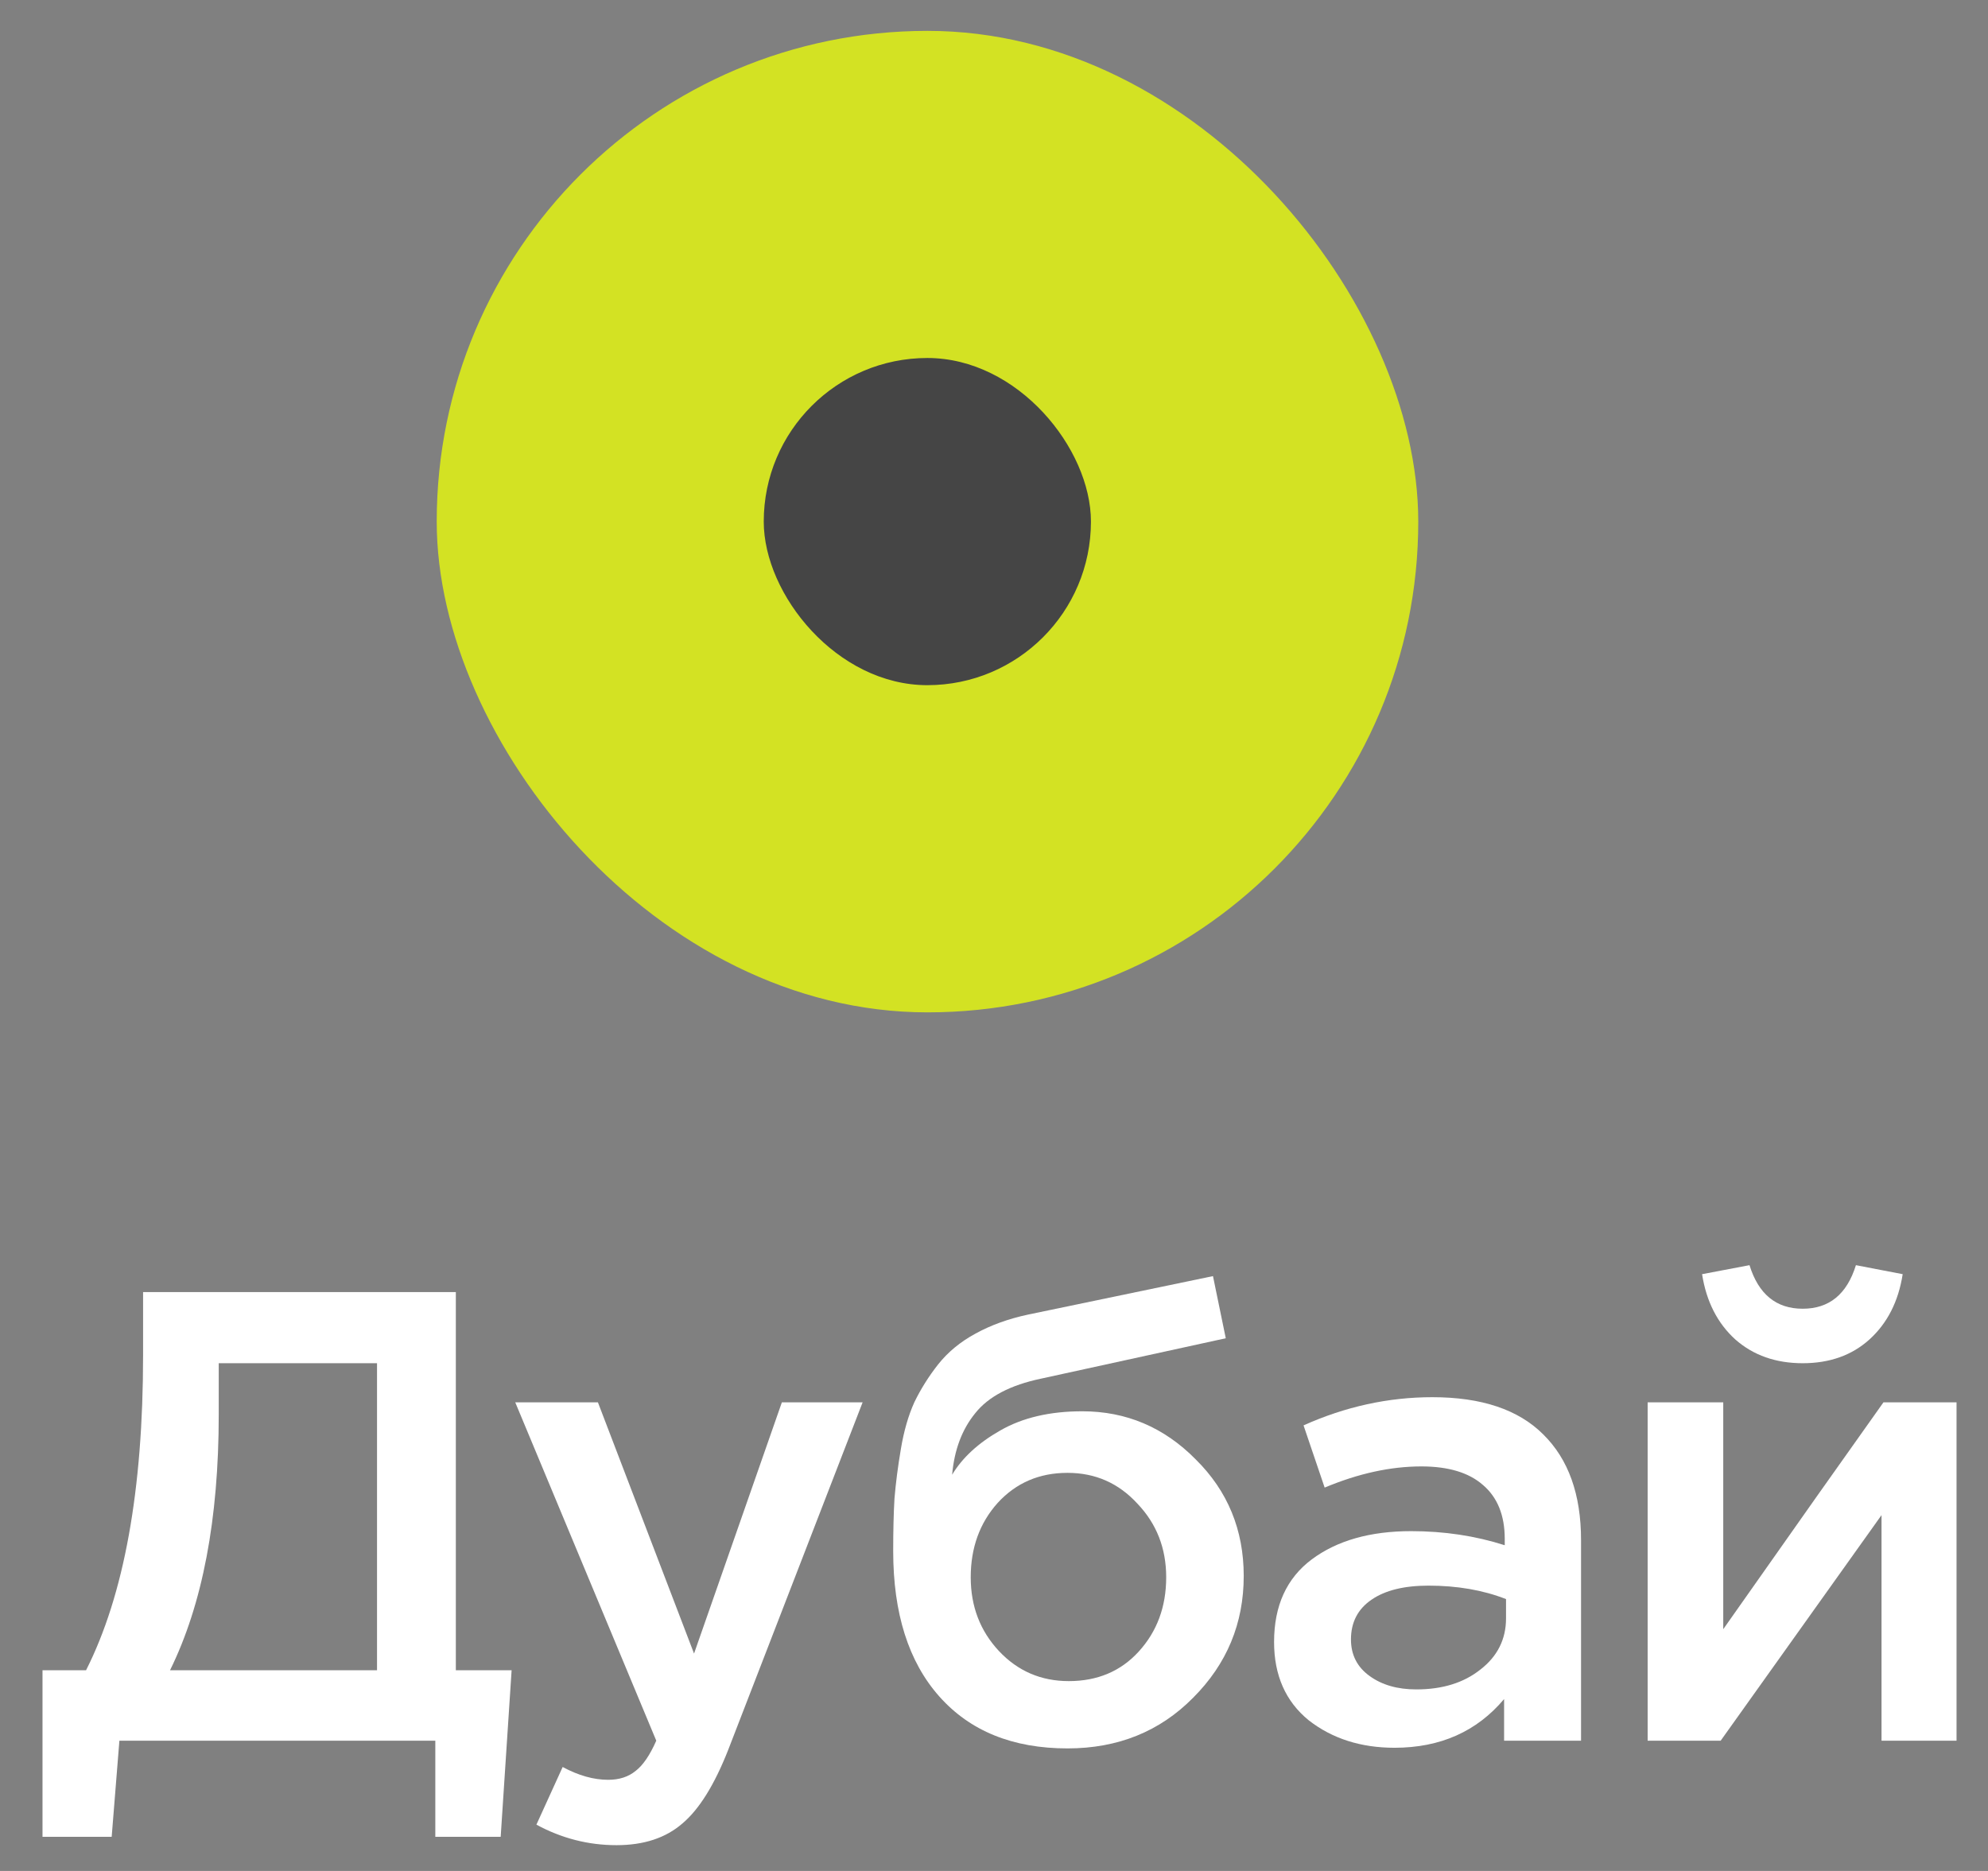
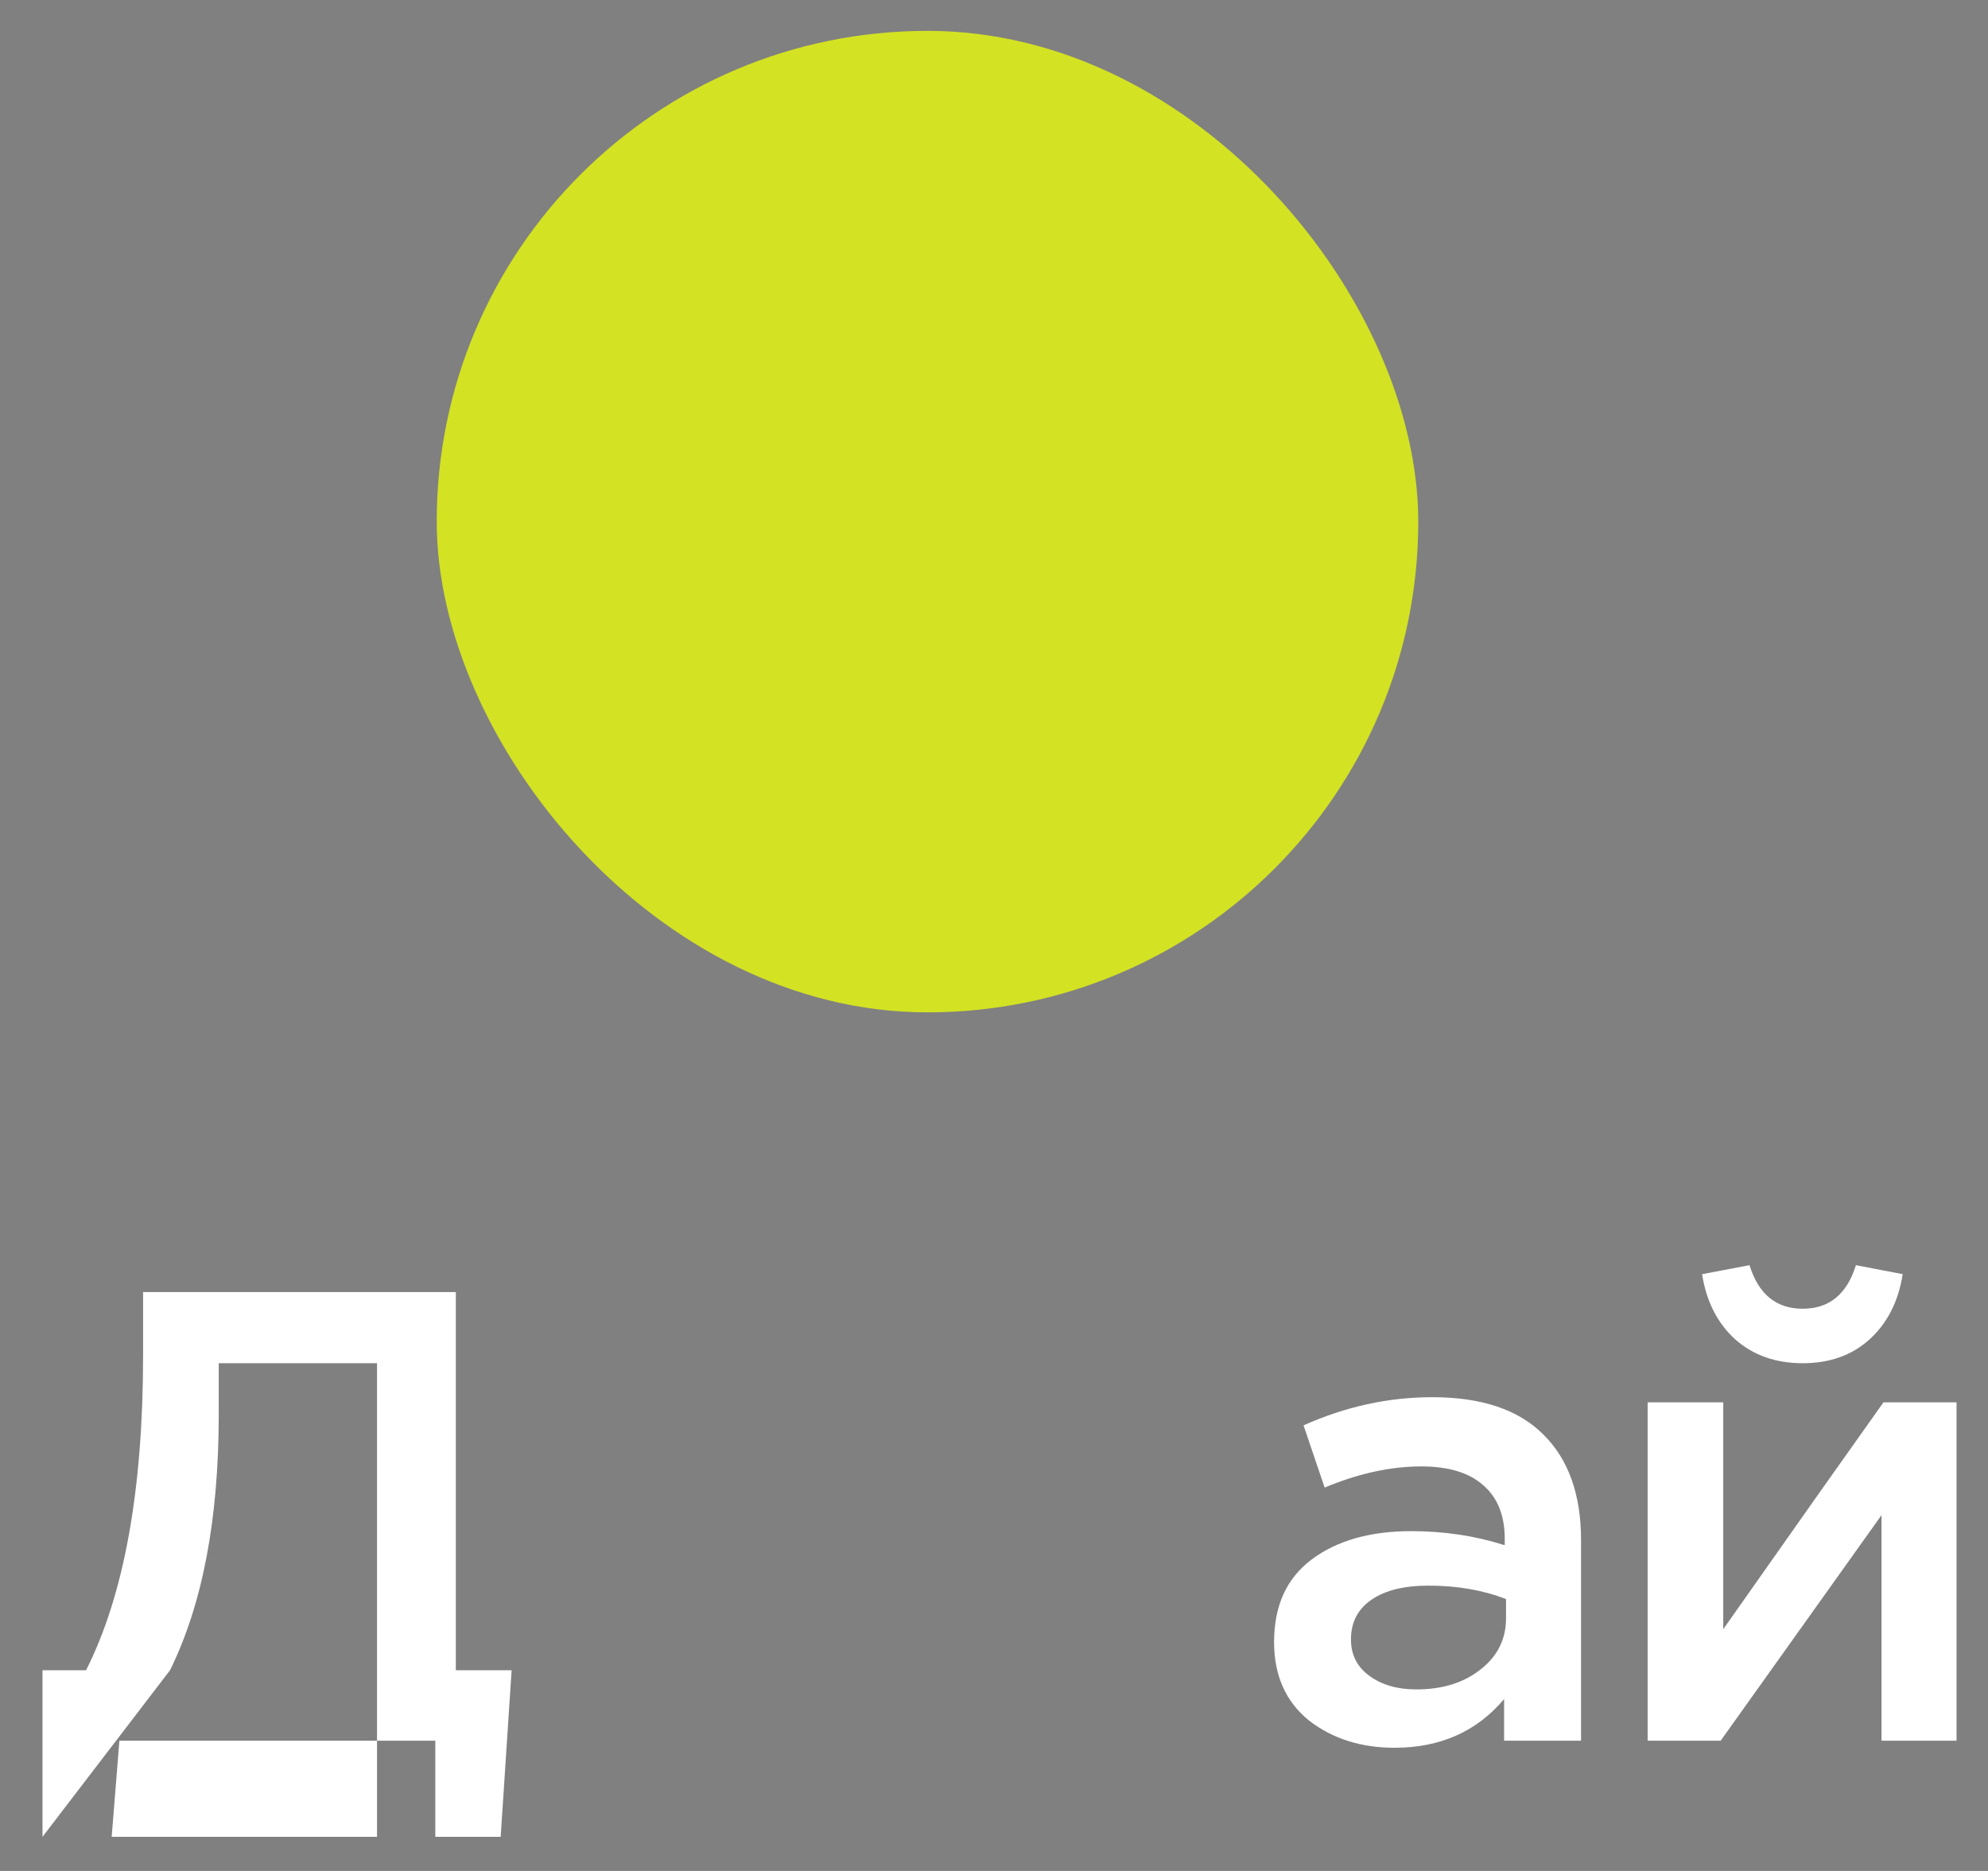
<svg xmlns="http://www.w3.org/2000/svg" width="34" height="32" viewBox="0 0 34 32" fill="none">
  <rect x="0" y="0" width="34" height="32" fill="#808080" stroke="none" />
-   <path d="M0.727 31.416V28.567H1.472C2.122 27.28 2.447 25.486 2.447 23.185V22.099H7.796V28.567H8.75L8.563 31.416H7.445V29.772H2.042L1.91 31.416H0.727ZM2.908 28.567H6.448V23.316H3.741V24.193C3.741 25.983 3.463 27.441 2.908 28.567Z" fill="white" />
-   <path d="M10.544 31.559C10.062 31.559 9.605 31.442 9.174 31.208L9.623 30.222C9.894 30.368 10.153 30.441 10.402 30.441C10.592 30.441 10.749 30.39 10.873 30.287C10.997 30.192 11.114 30.021 11.224 29.772L8.812 23.985H10.226L11.87 28.282L13.372 23.985H14.753L12.451 29.937C12.217 30.529 11.958 30.945 11.673 31.186C11.388 31.435 11.012 31.559 10.544 31.559Z" fill="white" />
-   <path d="M18.279 28.753C18.768 28.753 19.167 28.585 19.474 28.249C19.788 27.905 19.945 27.481 19.945 26.977C19.945 26.48 19.78 26.06 19.452 25.717C19.13 25.366 18.732 25.191 18.257 25.191C17.775 25.191 17.377 25.362 17.062 25.706C16.755 26.049 16.602 26.473 16.602 26.977C16.602 27.474 16.763 27.894 17.084 28.238C17.406 28.581 17.804 28.753 18.279 28.753ZM18.257 29.904C17.322 29.904 16.591 29.608 16.065 29.016C15.539 28.424 15.276 27.595 15.276 26.528C15.276 26.184 15.283 25.885 15.298 25.629C15.32 25.366 15.356 25.085 15.407 24.785C15.458 24.478 15.535 24.211 15.637 23.985C15.747 23.758 15.882 23.543 16.043 23.338C16.211 23.126 16.423 22.951 16.679 22.812C16.942 22.666 17.245 22.556 17.588 22.483L20.745 21.826L20.964 22.889L17.808 23.579C17.282 23.689 16.905 23.886 16.679 24.171C16.452 24.449 16.321 24.8 16.284 25.223C16.459 24.931 16.733 24.679 17.106 24.467C17.486 24.248 17.954 24.138 18.509 24.138C19.262 24.138 19.908 24.412 20.449 24.96C20.997 25.501 21.271 26.166 21.271 26.955C21.271 27.766 20.983 28.46 20.405 29.038C19.835 29.615 19.119 29.904 18.257 29.904Z" fill="white" />
+   <path d="M0.727 31.416V28.567H1.472C2.122 27.28 2.447 25.486 2.447 23.185V22.099H7.796V28.567H8.75L8.563 31.416H7.445V29.772H2.042L1.91 31.416H0.727ZH6.448V23.316H3.741V24.193C3.741 25.983 3.463 27.441 2.908 28.567Z" fill="white" />
  <path d="M27.04 29.772H25.724V29.06C25.257 29.615 24.632 29.893 23.85 29.893C23.273 29.893 22.783 29.736 22.381 29.422C21.987 29.1 21.79 28.654 21.79 28.084C21.79 27.463 22.005 26.992 22.436 26.67C22.867 26.349 23.434 26.188 24.135 26.188C24.698 26.188 25.231 26.268 25.735 26.429V26.32C25.735 25.918 25.611 25.611 25.363 25.399C25.122 25.187 24.771 25.081 24.31 25.081C23.784 25.081 23.233 25.201 22.655 25.443L22.294 24.379C23.01 24.058 23.744 23.897 24.497 23.897C25.337 23.897 25.969 24.109 26.393 24.533C26.824 24.957 27.04 25.559 27.04 26.341V29.772ZM25.757 27.679V27.35C25.363 27.196 24.921 27.12 24.431 27.12C24.015 27.12 23.689 27.2 23.456 27.361C23.222 27.521 23.105 27.748 23.105 28.04C23.105 28.303 23.211 28.512 23.423 28.665C23.635 28.819 23.901 28.895 24.223 28.895C24.669 28.895 25.034 28.782 25.319 28.555C25.611 28.329 25.757 28.037 25.757 27.679Z" fill="white" />
  <path d="M31.971 22.911C31.671 23.181 31.291 23.316 30.831 23.316C30.371 23.316 29.987 23.181 29.68 22.911C29.373 22.633 29.183 22.26 29.11 21.793L29.921 21.639C30.075 22.136 30.378 22.384 30.831 22.384C31.284 22.384 31.587 22.136 31.741 21.639L32.541 21.793C32.468 22.26 32.278 22.633 31.971 22.911ZM28.179 29.772V23.985H29.472V27.865C30.685 26.14 31.598 24.847 32.212 23.985H33.462V29.772H32.179V25.914L29.428 29.772H28.179Z" fill="white" />
  <rect x="7.469" y="0.528" width="16.787" height="16.787" rx="8.393" fill="#D3E223" />
-   <rect x="13.062" y="6.123" width="5.596" height="5.596" rx="2.798" fill="#454545" />
</svg>